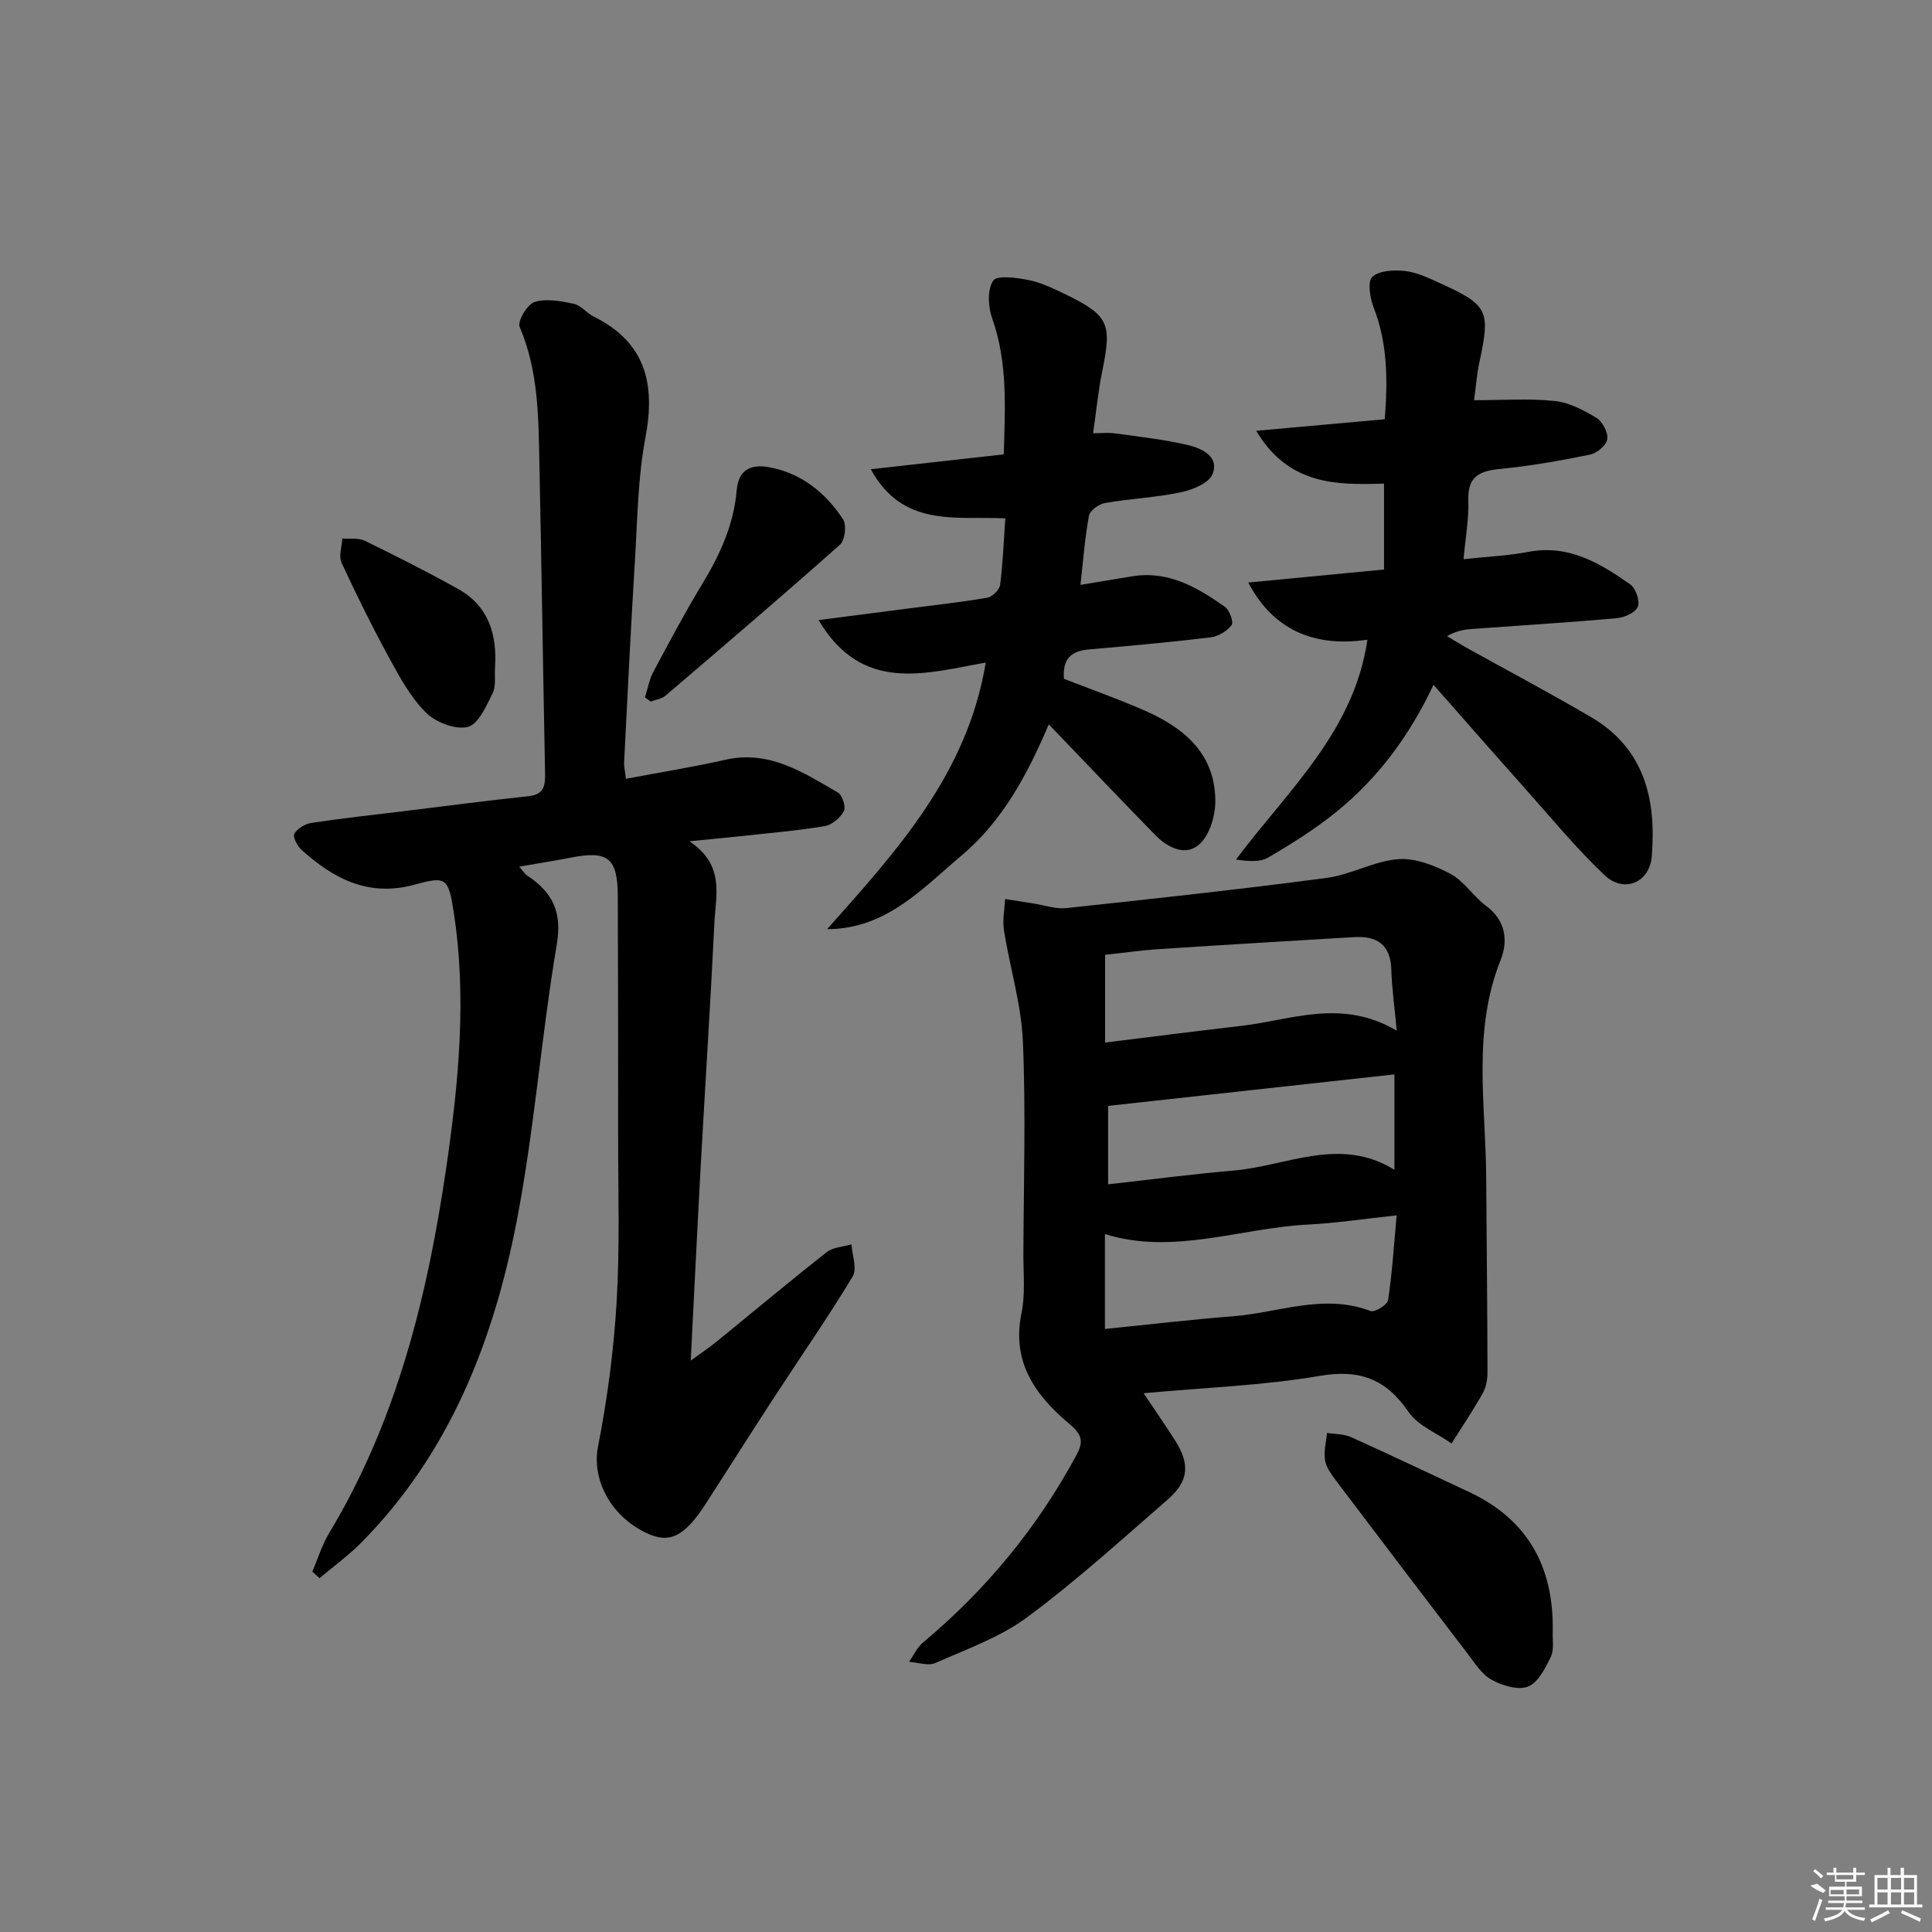
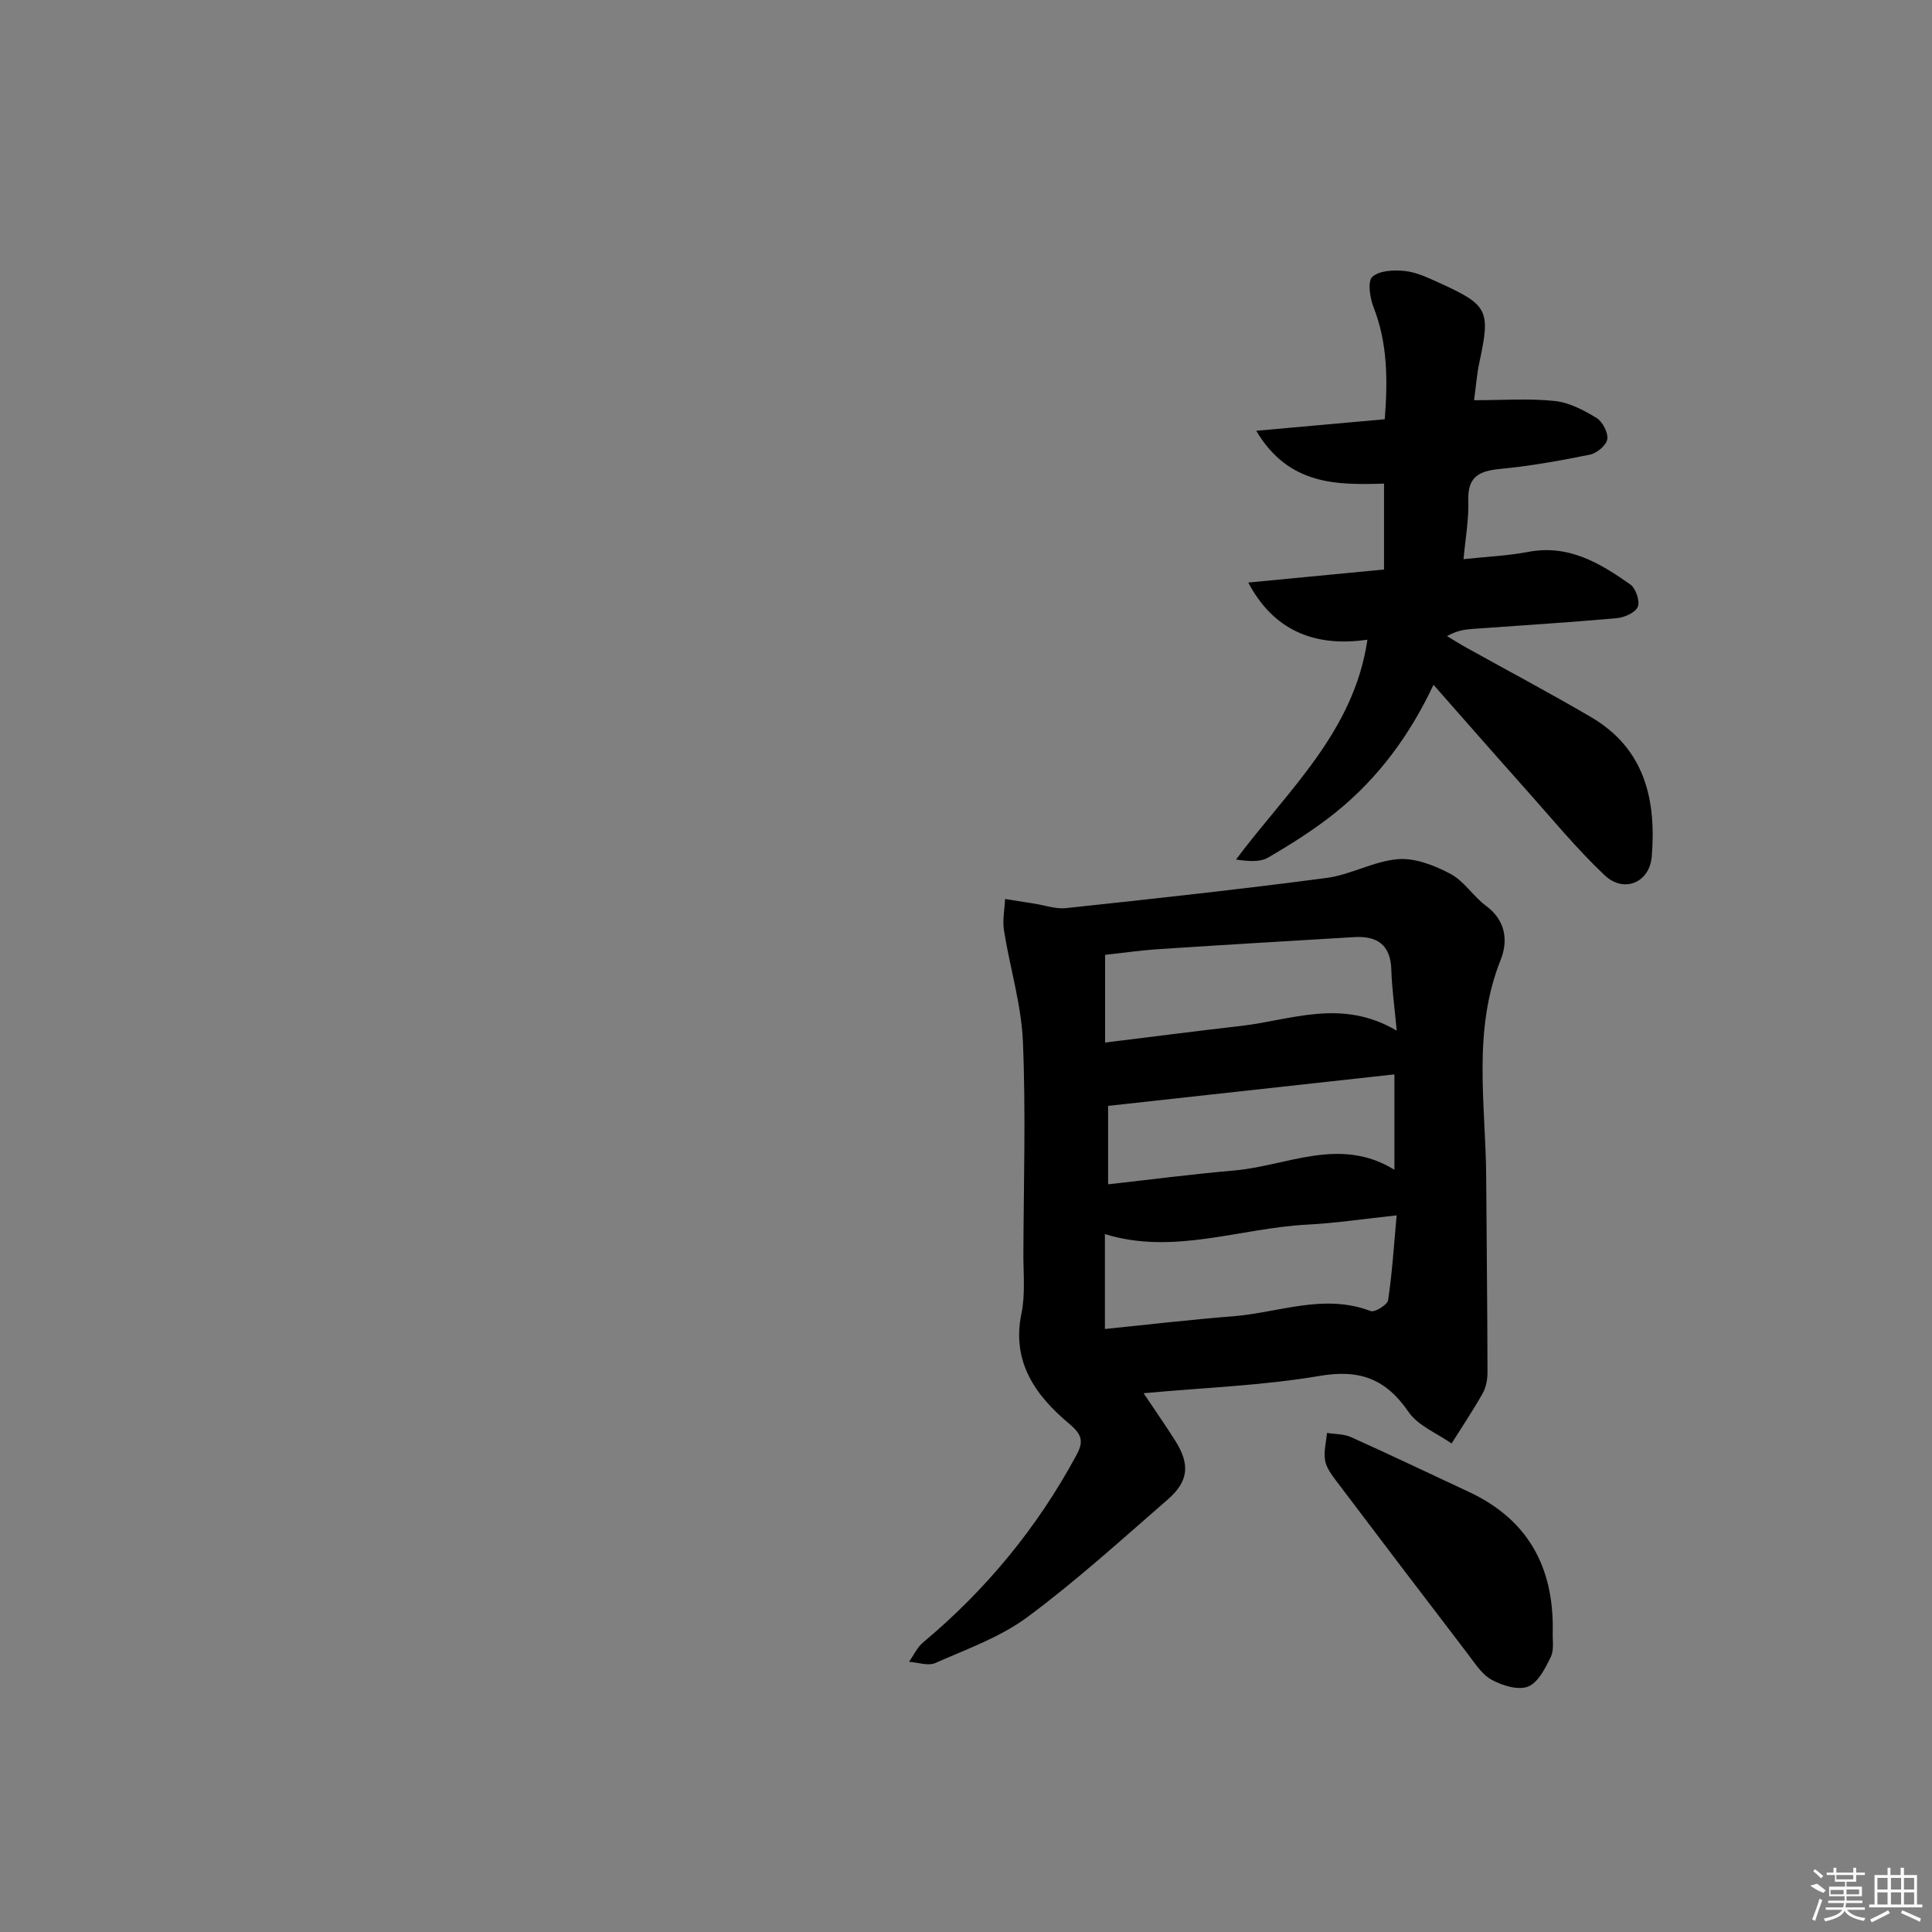
<svg xmlns="http://www.w3.org/2000/svg" enable-background="new 0 0 400 400" viewBox="0 0 400 400">
  <rect x="0" y="0" width="400" height="400" fill="#808080" stroke="none" />
-   <path d="m142.73 174.18c7.35 4.9 5.47 11.06 5.19 16.72-.83 16.94-1.93 33.87-2.86 50.8-.71 12.92-1.33 25.86-2.05 40 2.29-1.67 3.85-2.71 5.29-3.88 7.62-6.2 15.15-12.51 22.87-18.58 1.31-1.03 3.39-1.1 5.12-1.61.14 2.25 1.21 5.06.25 6.65-5.16 8.54-10.87 16.75-16.32 25.12-4.73 7.25-9.35 14.57-14.04 21.84-4.46 6.91-7.53 8.43-12.29 6.18-7.74-3.66-11.36-11.38-10.08-17.91 1.94-9.89 3.27-19.97 3.86-30.03.68-11.46.3-22.99.31-34.48.01-16.46-.01-32.92-.07-49.38-.03-7.98-1.99-9.55-9.61-8.08-3.42.66-6.87 1.21-10.8 1.89.7.79 1.1 1.48 1.69 1.87 5.15 3.42 7.23 7.44 6.09 14.22-3.24 19.13-4.65 38.58-8.36 57.6-4.83 24.76-13.92 47.9-32.19 66.33-2.63 2.65-5.71 4.87-8.58 7.29-.5-.45-.99-.91-1.49-1.36 1.15-2.66 2-5.5 3.48-7.96 14.18-23.52 20.5-49.68 24.35-76.34 2.48-17.2 4.17-34.73 1.45-52.2-1.1-7.04-1.49-7.56-8-5.75-9.59 2.67-16.84-1.17-23.54-7.2-.86-.78-1.83-2.68-1.47-3.3.64-1.09 2.21-2.05 3.52-2.25 6.24-.95 12.51-1.63 18.78-2.39 8.74-1.07 17.47-2.22 26.22-3.15 3.27-.35 3.45-2.28 3.4-4.85-.42-21.3-.73-42.61-1.17-63.91-.2-9.61-.17-19.24-4.09-28.4-.5-1.16 1.57-4.68 3.07-5.15 2.44-.77 5.45-.2 8.1.36 1.51.32 2.69 1.93 4.17 2.66 10.73 5.32 12.81 13.91 10.7 25.04-1.57 8.28-1.65 16.86-2.17 25.32-.85 13.95-1.53 27.9-2.24 41.86-.05.96.19 1.93.37 3.47 7.06-1.33 13.9-2.43 20.65-3.95 9.06-2.03 16.08 2.65 23.23 6.79.92.53 1.71 2.97 1.25 3.83-.74 1.39-2.45 2.87-3.95 3.12-5.55.94-11.19 1.41-16.8 2.03-3.14.33-6.27.62-11.24 1.12z" />
  <path d="m236.77 288.45c2.49 3.72 4.58 6.72 6.53 9.8 3.12 4.92 2.83 8.42-1.57 12.24-9.53 8.28-18.91 16.82-29.03 24.32-5.62 4.17-12.56 6.62-19.05 9.5-1.49.66-3.61-.13-5.44-.25.95-1.35 1.67-2.98 2.89-4 13.05-10.9 23.66-23.78 31.74-38.75 1.46-2.7 1.36-4.17-1.44-6.51-6.91-5.79-12.02-12.73-9.92-22.86.83-4.01.38-8.3.4-12.46.06-14.62.52-29.26-.1-43.85-.33-7.71-2.7-15.31-3.92-23-.33-2.1.13-4.33.23-6.5 2.01.32 4.01.63 6.02.95 2.19.34 4.44 1.16 6.57.94 18-1.93 36-3.88 53.95-6.25 5.03-.66 9.81-3.49 14.82-3.89 3.55-.28 7.58 1.3 10.86 3.05 2.84 1.51 4.73 4.68 7.39 6.64 4.11 3.04 4.54 7.3 2.99 11.18-5.89 14.73-3.09 29.9-2.99 44.94.09 13.48.24 26.96.27 40.44 0 1.46-.29 3.1-1 4.35-2 3.55-4.27 6.93-6.44 10.38-3.03-2.14-6.94-3.67-8.91-6.54-4.69-6.84-10.11-8.88-18.43-7.45-11.73 2-23.72 2.41-36.42 3.58zm-8.01-13.3c9.12-.92 17.82-1.95 26.54-2.63 9.45-.74 18.78-4.79 28.47-1.08.85.33 3.48-1.29 3.62-2.26.85-5.62 1.2-11.32 1.77-17.55-6.94.74-12.69 1.62-18.46 1.91-13.99.72-27.75 6.37-41.94 1.96zm60.42-61.76c-.47-5.07-1.01-8.82-1.12-12.59-.14-5.18-2.92-7.07-7.7-6.78-13.4.8-26.8 1.59-40.2 2.47-4.01.26-8.01.84-11.36 1.2v18.16c9.84-1.21 19-2.4 28.18-3.45 10.36-1.19 20.73-5.77 32.2.99zm-59.76 15.57v16.24c8.96-1 17.51-2.12 26.08-2.86 11-.95 21.89-7.14 33.2-.15 0-6.9 0-13.13 0-19.75-19.9 2.19-39.47 4.34-59.28 6.52z" />
  <path d="m283.11 132.44c-11.22 1.65-19.58-2.16-24.67-11.83 9.56-.92 18.63-1.79 28.11-2.7 0-5.83 0-11.43 0-17.78-9.57.26-19.69.48-26.46-10.94 9.46-.85 17.91-1.61 26.61-2.39.62-8 .62-15.68-2.32-23.2-.76-1.94-1.27-5.38-.25-6.29 1.48-1.32 4.5-1.45 6.77-1.2 2.4.26 4.76 1.4 7.02 2.42 10.22 4.63 10.7 5.69 8.36 16.54-.51 2.38-.69 4.83-1.09 7.79 5.97 0 11.39-.4 16.7.16 2.99.31 6 1.9 8.64 3.5 1.26.77 2.44 3.03 2.24 4.41-.18 1.24-2.14 2.9-3.56 3.19-6.17 1.26-12.41 2.37-18.67 2.97-4.3.42-6.7 1.61-6.54 6.49.13 3.89-.6 7.82-.99 12.19 4.88-.53 9.18-.7 13.36-1.5 8.35-1.61 14.87 2.3 21.16 6.73 1.14.8 2.04 3.45 1.56 4.63-.49 1.21-2.78 2.22-4.37 2.36-9.93.89-19.89 1.5-29.84 2.22-1.62.12-3.23.34-5.3 1.49 1.4.83 2.78 1.7 4.2 2.49 8.56 4.76 17.22 9.35 25.66 14.3 11.08 6.5 13.5 17.08 12.54 28.82-.44 5.43-5.76 7.69-9.77 3.89-5.9-5.58-11.08-11.92-16.5-17.99-6.2-6.94-12.32-13.95-18.92-21.43-4.95 10.52-11.5 19.36-20.19 26.37-4.37 3.53-9.19 6.56-14.05 9.4-1.71 1-4.14.77-6.65.41 10.71-14.33 24.42-26.42 27.21-45.52z" />
-   <path d="m220.28 140.54c5.28 2.05 10.73 4.01 16.05 6.28 8.35 3.57 15.14 8.79 15.29 18.8.05 3.08-1.08 7.09-3.19 9.08-2.85 2.7-6.62.88-9.24-1.81-7.31-7.48-14.51-15.07-22.05-22.92-4.31 10.1-9.44 19.91-18.07 27.16-8.14 6.84-15.58 15.22-27.82 15.24 14.46-16.26 29.02-32.15 32.84-55.19-12.55 2.22-25.56 6.45-34.62-8.8 6.7-.87 12.69-1.64 18.68-2.41 5.43-.7 10.87-1.29 16.26-2.22 1.04-.18 2.52-1.64 2.65-2.67.58-4.39.73-8.84 1.08-13.76-10.3-.49-21.22 1.98-27.85-10.17 9.6-1.07 18.4-2.06 27.53-3.08.27-9.67.85-19.03-2.42-28.23-.84-2.36-1.01-5.88.23-7.73.78-1.17 4.79-.63 7.22-.15 2.56.5 5.04 1.67 7.42 2.82 9.33 4.53 9.98 6.09 7.94 16.07-.83 4.03-1.22 8.15-1.9 12.85 1.8 0 3.22-.16 4.59.03 5.05.71 10.15 1.25 15.09 2.43 2.82.68 6.49 2.33 5.06 5.99-.73 1.87-4.14 3.26-6.56 3.77-5.18 1.09-10.53 1.32-15.76 2.23-1.25.22-3.06 1.55-3.27 2.63-.84 4.51-1.18 9.12-1.76 14.31 3.9-.64 7.28-1.19 10.65-1.76 7.52-1.26 13.53 2.28 19.27 6.32.95.67 1.83 3.17 1.37 3.77-.96 1.25-2.77 2.35-4.35 2.54-8.41 1.01-16.86 1.77-25.3 2.51-3.62.33-5.39 2-5.06 6.07z" />
  <path d="m321.48 337.59c-.09 1.82.33 3.9-.39 5.42-1.13 2.35-2.64 5.36-4.73 6.18-2.06.81-5.36-.21-7.56-1.43-2.05-1.13-3.49-3.49-5-5.45-9.08-11.86-18.12-23.75-27.12-35.67-.98-1.3-2.08-2.77-2.34-4.29-.31-1.82.23-3.78.4-5.68 1.66.27 3.48.2 4.97.87 8.16 3.67 16.24 7.53 24.36 11.32 12.22 5.69 17.6 15.5 17.41 28.73z" />
-   <path d="m133.53 144.38c.57-1.77.89-3.68 1.75-5.3 3.28-6.15 6.56-12.31 10.17-18.27 3.65-6.02 6.49-12.27 7.08-19.36.35-4.26 3.04-5.37 6.58-4.74 6.74 1.2 11.77 5.25 15.43 10.79.77 1.17.41 4.35-.62 5.26-11.91 10.59-24.03 20.93-36.15 31.28-.79.67-2.02.82-3.05 1.21-.39-.28-.79-.57-1.19-.87z" />
-   <path d="m102.49 138.15c-.13 1.82.25 3.9-.51 5.41-1.31 2.63-2.95 6.4-5.13 6.94-2.54.63-6.57-.92-8.6-2.91-3.13-3.06-5.37-7.16-7.51-11.08-3.57-6.54-6.89-13.22-10.02-19.99-.63-1.36.07-3.34.15-5.03 1.56.13 3.34-.17 4.66.47 6.53 3.19 13.03 6.47 19.38 10.01 6.25 3.53 8.02 9.38 7.58 16.18z" />
  <g fill="#fafafa">
    <path d="m374.8 390.4 1.4-.4c.7.5 1.3 1 1.8 1.4l-.5.5c-1.5-.6-2.1-1.1-2.7-1.5zm1 7.3-.6-.3c.5-1.4 1.1-2.8 1.5-4.3.2.1.4.2.6.3-.5 1.3-1 2.8-1.5 4.3zm-.4-10.3.4-.4c.4.3 1 .8 1.7 1.4l-.5.5c-.4-.5-1-1-1.6-1.5zm2.5.3h1.7v-1h.6v1h3.5v-1h.6v1h1.8v.5h-1.8v1.4h-2v1h3.2v2h-3.2v.9h3.3v.5h-3.4c0 .3-.1.6-.1.9h4v.5h-3.7c.7.9 1.9 1.5 3.8 1.7-.1.2-.2.4-.3.6-2.1-.4-3.5-1.1-4-2.1-.4 1-1.8 1.7-4 2.2-.1-.2-.2-.4-.3-.6 2.1-.4 3.4-1 3.8-1.8h-3.4v-.5h3.6c.1-.3.1-.6.2-.9h-3.3v-.5h3.4c0-.3 0-.6 0-.9h-3.2v-2h3.3v-1h-2.1v-1.4h-1.7v-.5zm1.1 3.5v1h2.7c0-.3 0-.4 0-.4 0-.1 0-.2 0-.2 0-.1 0-.2 0-.3h-2.7zm1.2-3v.9h3.5v-.9zm4.7 3h-2.6v.6.4h2.6z" />
    <path d="m393.6 386.7h.6v1.5h2.7v6.1h1.1v.6h-11v-.6h1.1v-6.1h2.7v-1.5h.6v1.5h2.1v-1.5zm-2.7 8.8.4.6c-1.2.6-2.5 1.3-3.8 1.9-.1-.2-.2-.4-.3-.6 1.2-.6 2.5-1.2 3.7-1.9zm-2.2-6.7v2.4h2.1v-2.4zm0 3v2.5h2.1v-2.5zm2.8-3v2.4h2.1v-2.4zm0 3v2.5h2.1v-2.5zm6 6.1c-1.4-.7-2.7-1.3-3.9-1.8l.2-.6c1.5.6 2.7 1.2 3.9 1.7zm-1.2-9.1h-2.1v2.4h2.1zm-2.1 3v2.5h2.1v-2.5z" />
  </g>
</svg>